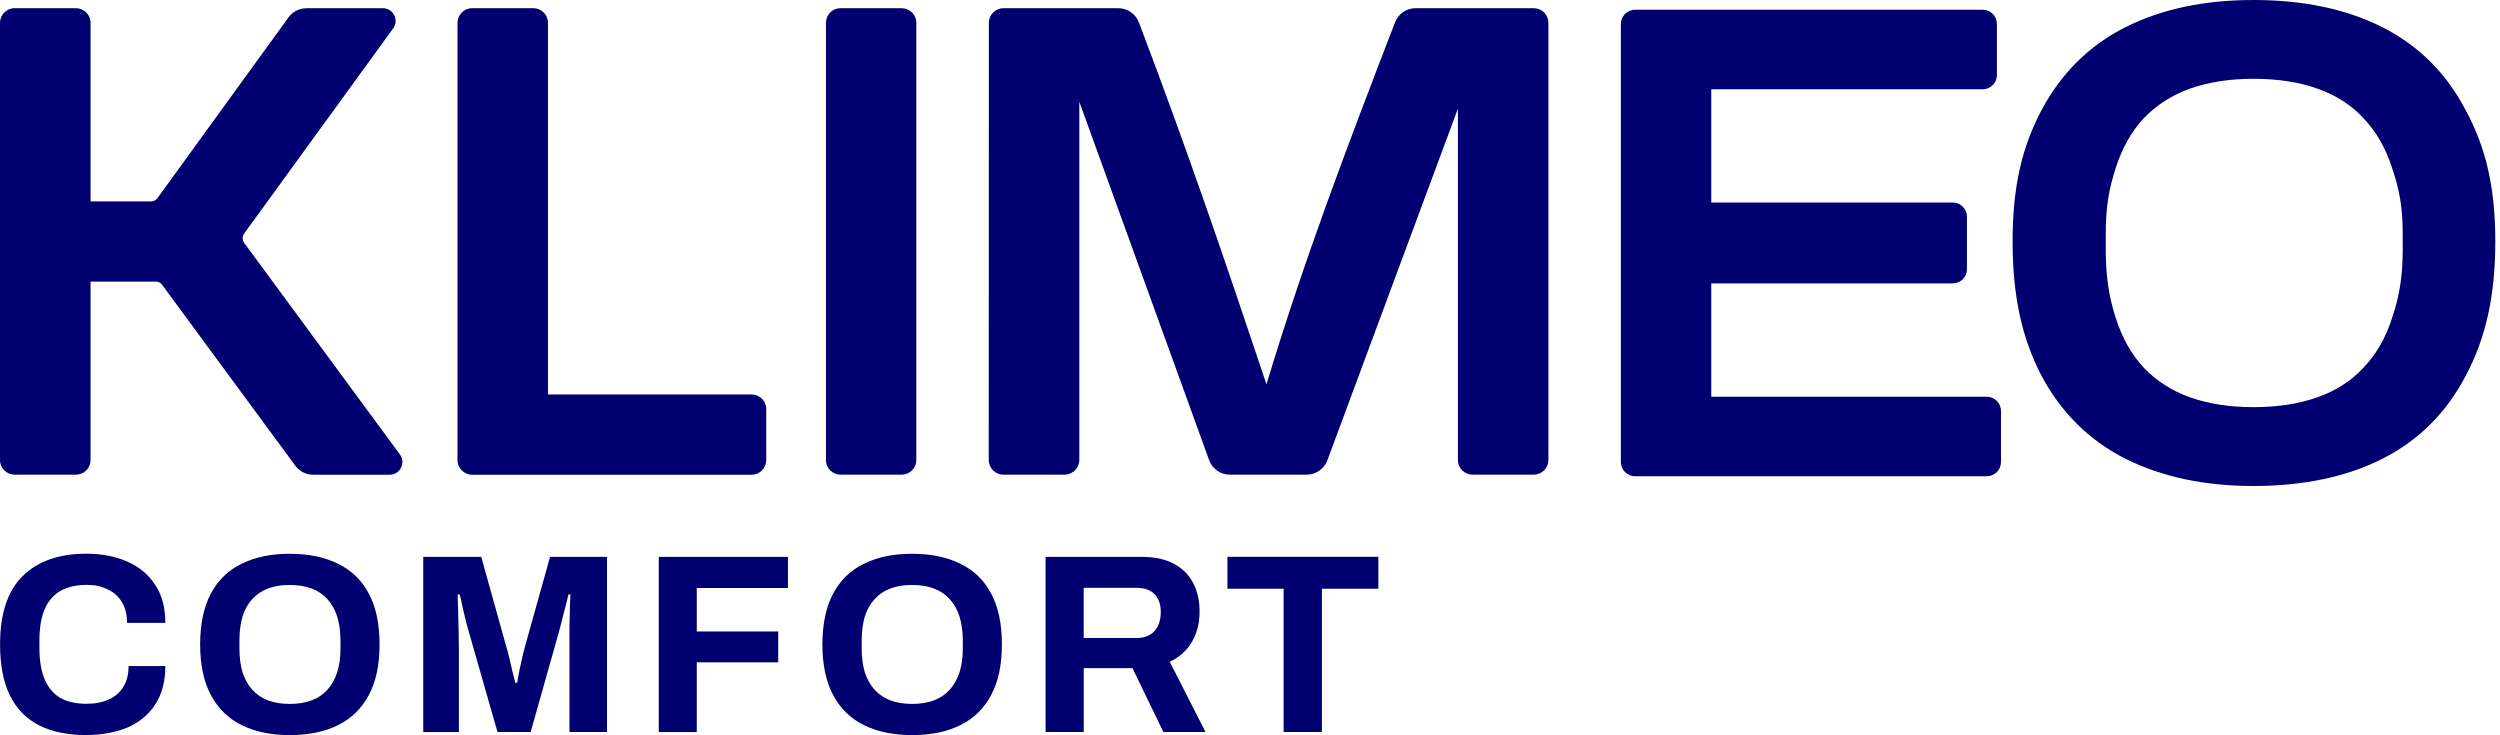
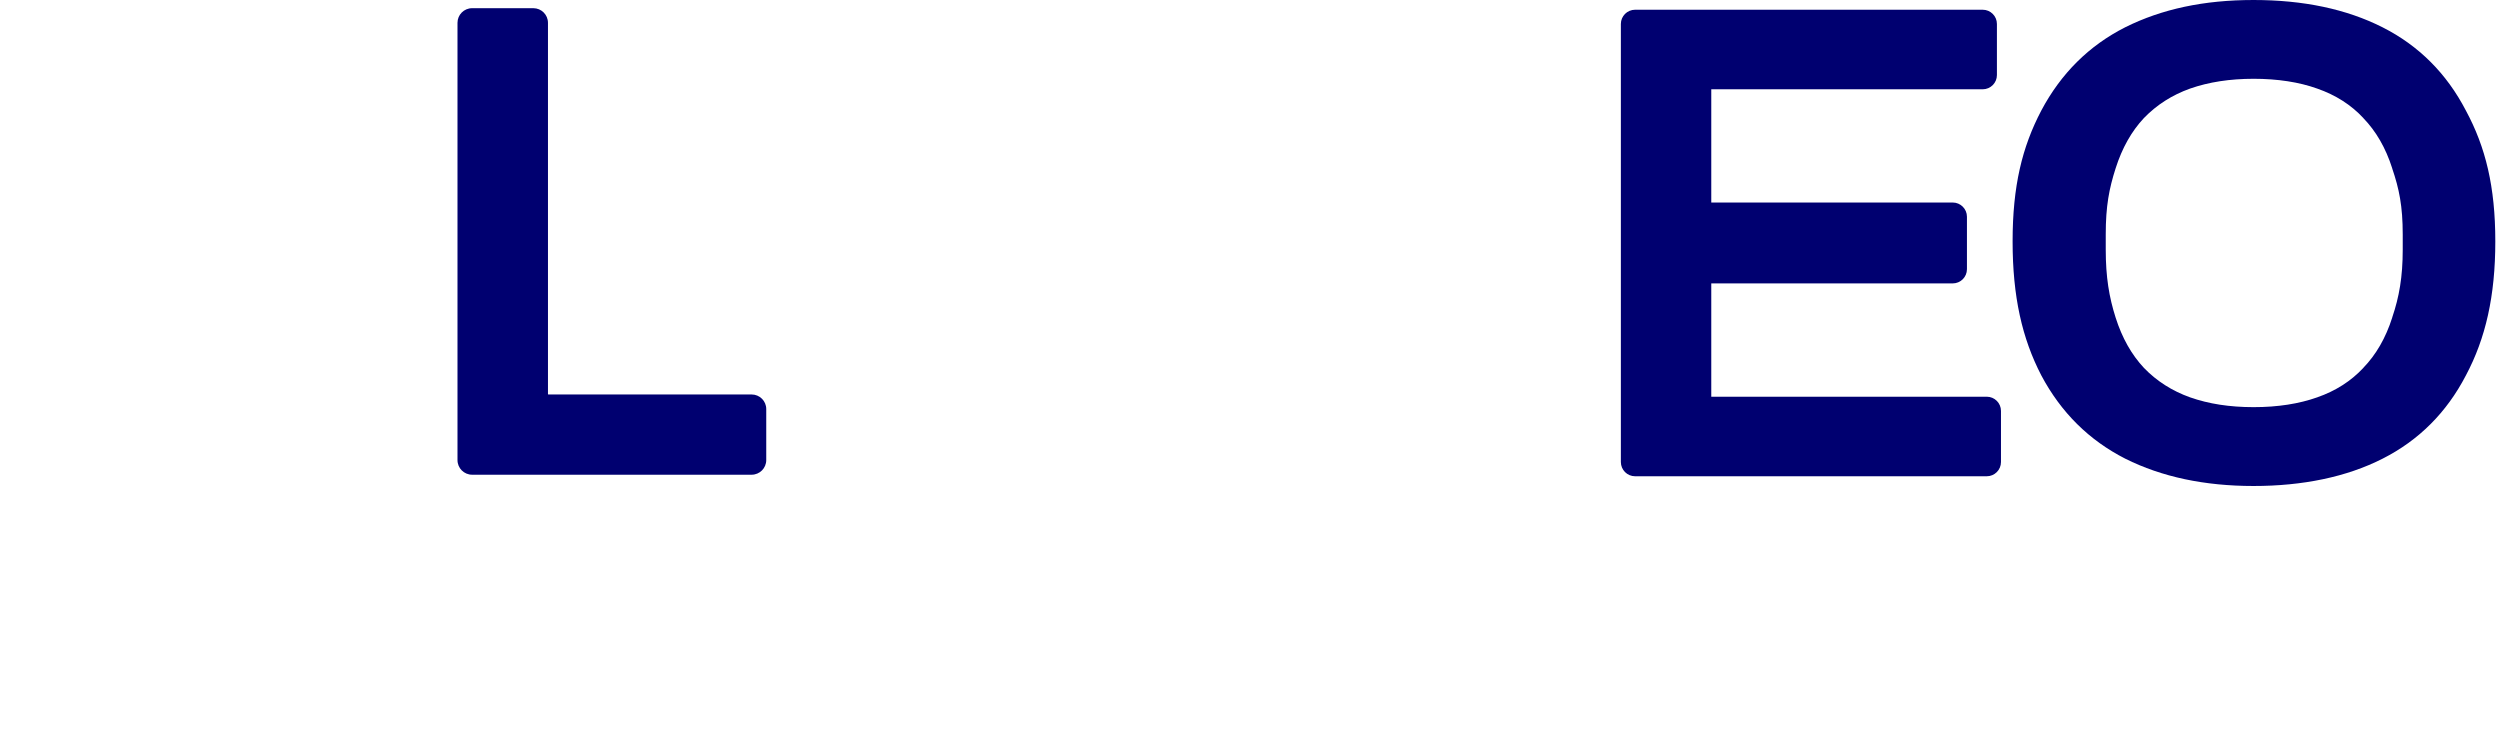
<svg xmlns="http://www.w3.org/2000/svg" width="357" height="105" viewBox="0 0 357 105" fill="none">
  <path d="M231.46 3.42V65.98C231.46 67.1 232.37 68.01 233.49 68.01H283.71C284.83 68.01 285.74 67.1 285.74 65.98V58.68C285.74 57.56 284.83 56.65 283.71 56.65H244.37V40.47H278.85C279.97 40.47 280.88 39.56 280.88 38.44V30.95C280.88 29.83 279.97 28.92 278.85 28.92H244.37V12.75H283.13C284.25 12.75 285.16 11.84 285.16 10.72V3.42C285.16 2.3 284.25 1.39 283.13 1.39H233.49C232.37 1.39 231.46 2.3 231.46 3.42Z" fill="#000070" />
-   <path d="M199.21 3.19C199.68 1.97 200.85 1.17 202.15 1.17H219.02C220.17 1.17 221.11 2.1 221.11 3.25V65.69C221.11 66.84 220.18 67.78 219.02 67.78H210.28C209.13 67.78 208.19 66.85 208.19 65.69V15.51L189.53 65.78C189.06 66.98 187.89 67.78 186.6 67.78H175.62C174.32 67.78 173.16 66.99 172.69 65.78L154.13 14.54V65.69C154.12 66.84 153.18 67.78 152.03 67.78H143.28C142.13 67.78 141.19 66.85 141.19 65.69L141.21 3.25C141.21 2.1 142.14 1.17 143.3 1.17H159.69C160.99 1.17 162.16 1.97 162.63 3.19C169.42 21.06 174.79 36.75 180.85 54.88C186.42 36.51 192.33 21.07 199.21 3.19Z" fill="#000070" />
-   <path d="M117.95 65.69V3.25C117.95 2.1 118.88 1.17 120.03 1.17H128.76C129.91 1.17 130.85 2.1 130.85 3.25V65.69C130.85 66.84 129.92 67.78 128.76 67.78H120.03C118.88 67.78 117.94 66.85 117.94 65.69" fill="#000070" />
  <path d="M65.33 65.7V3.26C65.33 2.11 66.26 1.17 67.42 1.17H76.16C77.31 1.17 78.25 2.1 78.25 3.26V56.28C78.25 56.28 78.27 56.33 78.29 56.33H107.33C108.48 56.33 109.42 57.26 109.42 58.41V65.7C109.42 66.85 108.49 67.79 107.33 67.79H67.42C66.27 67.79 65.33 66.86 65.33 65.7Z" fill="#000070" />
-   <path d="M43.74 1.17H54.67C56.16 1.17 57.02 2.86 56.14 4.06L34.86 33.36C34.58 33.75 34.58 34.28 34.86 34.67L57.11 64.9C57.99 66.1 57.13 67.79 55.64 67.79H44.71C43.7 67.79 42.76 67.31 42.16 66.49L23.15 40.67C22.94 40.38 22.61 40.21 22.25 40.21H12.97C12.97 40.21 12.93 40.23 12.93 40.25V65.7C12.93 66.85 12 67.78 10.84 67.78H2.09C0.94 67.78 0 66.85 0 65.7V3.26C0 2.11 0.93 1.17 2.09 1.17H10.84C11.99 1.17 12.93 2.1 12.93 3.26V28.71C12.93 28.71 12.95 28.76 12.97 28.76H21.58C21.93 28.76 22.27 28.59 22.48 28.3L41.2 2.48C41.79 1.66 42.74 1.18 43.75 1.18" fill="#000070" />
  <path d="M303.49 65.5C308.71 68.11 314.82 69.4 321.81 69.4C328.8 69.4 335.08 68.12 340.23 65.5C345.41 62.88 349.38 58.9 352.13 53.61C354.95 48.31 356.33 42.28 356.33 34.47C356.33 26.66 354.95 21.02 352.13 15.79C349.38 10.5 345.41 6.52 340.23 3.9C335.07 1.29 328.92 0 321.81 0C314.7 0 308.71 1.29 303.49 3.89C298.31 6.51 294.31 10.49 291.5 15.78C288.75 21.02 287.4 26.59 287.4 34.47C287.4 42.35 288.75 48.31 291.5 53.61C294.31 58.9 298.32 62.87 303.49 65.5ZM330.9 56.74C328.31 57.66 325.29 58.14 321.82 58.14C318.35 58.14 315.4 57.67 312.74 56.74C310.17 55.82 307.97 54.42 306.15 52.53C304.39 50.65 303.04 48.27 302.11 45.35C301.18 42.43 300.7 39.57 300.7 35.63V33.49C300.7 29.42 301.18 26.95 302.11 24.04C303.04 21.12 304.39 18.74 306.15 16.86C307.98 14.97 310.17 13.57 312.74 12.65C315.4 11.72 318.42 11.25 321.82 11.25C325.22 11.25 328.31 11.72 330.9 12.65C333.54 13.57 335.73 14.97 337.48 16.85V16.86C339.3 18.74 340.68 21.12 341.61 24.04V24.06C342.6 26.97 343.11 29.43 343.11 33.49V35.63C343.11 39.56 342.6 42.41 341.61 45.33V45.35C340.68 48.27 339.3 50.65 337.48 52.53V52.54C335.72 54.42 333.54 55.82 330.9 56.74Z" fill="#000070" />
-   <path d="M12.33 104.97C9.73 104.97 7.5 104.52 5.66 103.62C3.81 102.7 2.4 101.27 1.43 99.35C0.48 97.43 0.01 94.99 0.01 92.02C0.01 87.64 1.08 84.4 3.22 82.28C5.38 80.14 8.42 79.07 12.34 79.07C14.48 79.07 16.4 79.43 18.1 80.16C19.8 80.89 21.14 81.98 22.11 83.44C23.11 84.9 23.61 86.73 23.61 88.95H18.14C18.14 87.78 17.9 86.8 17.41 86C16.95 85.2 16.28 84.59 15.4 84.18C14.55 83.74 13.55 83.52 12.41 83.52C10.85 83.52 9.57 83.82 8.54 84.43C7.54 85.04 6.8 85.94 6.32 87.13C5.86 88.3 5.63 89.73 5.63 91.43V92.56C5.63 94.31 5.87 95.78 6.36 96.97C6.85 98.14 7.58 99.02 8.55 99.63C9.55 100.21 10.82 100.5 12.38 100.5C13.6 100.5 14.65 100.29 15.55 99.88C16.45 99.47 17.14 98.86 17.63 98.06C18.12 97.26 18.36 96.27 18.36 95.11H23.61C23.61 97.32 23.12 99.16 22.15 100.62C21.2 102.08 19.88 103.17 18.17 103.9C16.47 104.6 14.52 104.96 12.34 104.96M41.37 104.97C38.72 104.97 36.43 104.5 34.52 103.55C32.6 102.6 31.13 101.17 30.11 99.25C29.09 97.33 28.58 94.92 28.58 92.03C28.58 89.14 29.09 86.67 30.11 84.77C31.13 82.85 32.6 81.43 34.52 80.5C36.44 79.55 38.73 79.08 41.37 79.08C44.01 79.08 46.37 79.55 48.26 80.5C50.18 81.42 51.65 82.84 52.67 84.77C53.69 86.67 54.2 89.09 54.2 92.03C54.2 94.97 53.69 97.33 52.67 99.25C51.65 101.17 50.18 102.61 48.26 103.55C46.36 104.5 44.07 104.97 41.37 104.97ZM41.37 100.52C42.56 100.52 43.61 100.35 44.51 100.01C45.41 99.67 46.16 99.16 46.77 98.48C47.38 97.8 47.84 96.97 48.15 96C48.47 95.01 48.62 93.87 48.62 92.61V91.48C48.62 90.19 48.46 89.05 48.15 88.05C47.83 87.05 47.37 86.23 46.77 85.57C46.16 84.89 45.41 84.38 44.51 84.04C43.61 83.7 42.57 83.53 41.37 83.53C40.17 83.53 39.17 83.7 38.27 84.04C37.37 84.38 36.62 84.89 36.01 85.57C35.4 86.23 34.94 87.05 34.63 88.05C34.34 89.05 34.19 90.19 34.19 91.48V92.61C34.19 93.87 34.34 95.01 34.63 96C34.95 96.97 35.41 97.8 36.01 98.48C36.62 99.16 37.37 99.67 38.27 100.01C39.17 100.35 40.2 100.52 41.37 100.52ZM60.44 104.53V79.52H68.72L72.29 92.32C72.44 92.78 72.58 93.33 72.73 93.96C72.88 94.59 73.02 95.22 73.17 95.86C73.34 96.47 73.47 97.01 73.57 97.5H73.86C73.91 97.09 73.99 96.6 74.11 96.04C74.23 95.46 74.37 94.84 74.51 94.18C74.66 93.52 74.81 92.89 74.98 92.28L78.55 79.52H86.68V104.53H81.32V89.4C81.34 88.28 81.37 87.31 81.39 86.48C81.44 85.65 81.46 85.12 81.46 84.88H81.17C81.12 85.15 81 85.64 80.81 86.37C80.64 87.07 80.45 87.83 80.23 88.63C80.04 89.43 79.85 90.12 79.68 90.71L75.78 104.53H71.04L67.1 90.75C66.95 90.24 66.78 89.64 66.59 88.96C66.42 88.26 66.25 87.54 66.08 86.81C65.93 86.06 65.79 85.41 65.64 84.88H65.35C65.37 85.53 65.4 86.33 65.42 87.25C65.44 88.15 65.47 89.09 65.49 90.06C65.51 91.01 65.53 91.88 65.53 92.69V104.54H60.42L60.44 104.53ZM94.07 104.53V79.52H112.52V83.97H99.5V90.17H111.13V94.58H99.5V104.54H94.07V104.53ZM130.24 104.97C127.59 104.97 125.3 104.5 123.38 103.55C121.46 102.6 119.99 101.17 118.97 99.25C117.95 97.33 117.44 94.92 117.44 92.03C117.44 89.14 117.95 86.67 118.97 84.77C119.99 82.85 121.46 81.43 123.38 80.5C125.3 79.55 127.59 79.08 130.24 79.08C132.89 79.08 135.24 79.55 137.13 80.5C139.05 81.42 140.52 82.84 141.54 84.77C142.56 86.67 143.07 89.09 143.07 92.03C143.07 94.97 142.56 97.33 141.54 99.25C140.52 101.17 139.05 102.61 137.13 103.55C135.24 104.5 132.94 104.97 130.24 104.97ZM130.24 100.52C131.43 100.52 132.48 100.35 133.37 100.01C134.27 99.67 135.02 99.16 135.63 98.48C136.24 97.8 136.7 96.97 137.02 96C137.34 95.01 137.49 93.87 137.49 92.61V91.48C137.49 90.19 137.33 89.05 137.02 88.05C136.7 87.05 136.24 86.23 135.63 85.57C135.02 84.89 134.27 84.38 133.37 84.04C132.47 83.7 131.43 83.53 130.24 83.53C129.05 83.53 128.04 83.7 127.14 84.04C126.24 84.38 125.49 84.89 124.88 85.57C124.27 86.23 123.81 87.05 123.49 88.05C123.2 89.05 123.05 90.19 123.05 91.48V92.61C123.05 93.87 123.2 95.01 123.49 96C123.81 96.97 124.27 97.8 124.88 98.48C125.49 99.16 126.24 99.67 127.14 100.01C128.04 100.35 129.07 100.52 130.24 100.52ZM149.31 104.53V79.52H163.02C164.87 79.52 166.4 79.85 167.62 80.5C168.86 81.15 169.78 82.08 170.39 83.27C171 84.44 171.3 85.79 171.3 87.32C171.3 88.95 170.94 90.4 170.21 91.66C169.48 92.9 168.42 93.85 167.04 94.5L172.15 104.53H166.13L161.72 95.41H154.76V104.53H149.33H149.31ZM154.75 91.11H162.3C163.39 91.11 164.24 90.78 164.85 90.13C165.46 89.45 165.76 88.54 165.76 87.4C165.76 86.67 165.63 86.05 165.36 85.54C165.09 85.01 164.71 84.61 164.19 84.34C163.68 84.07 163.05 83.94 162.3 83.94H154.75V91.12V91.11ZM183.3 104.53V84.07H175.28V79.51H196.83V84.07H188.77V104.53H183.3Z" fill="#000070" />
</svg>